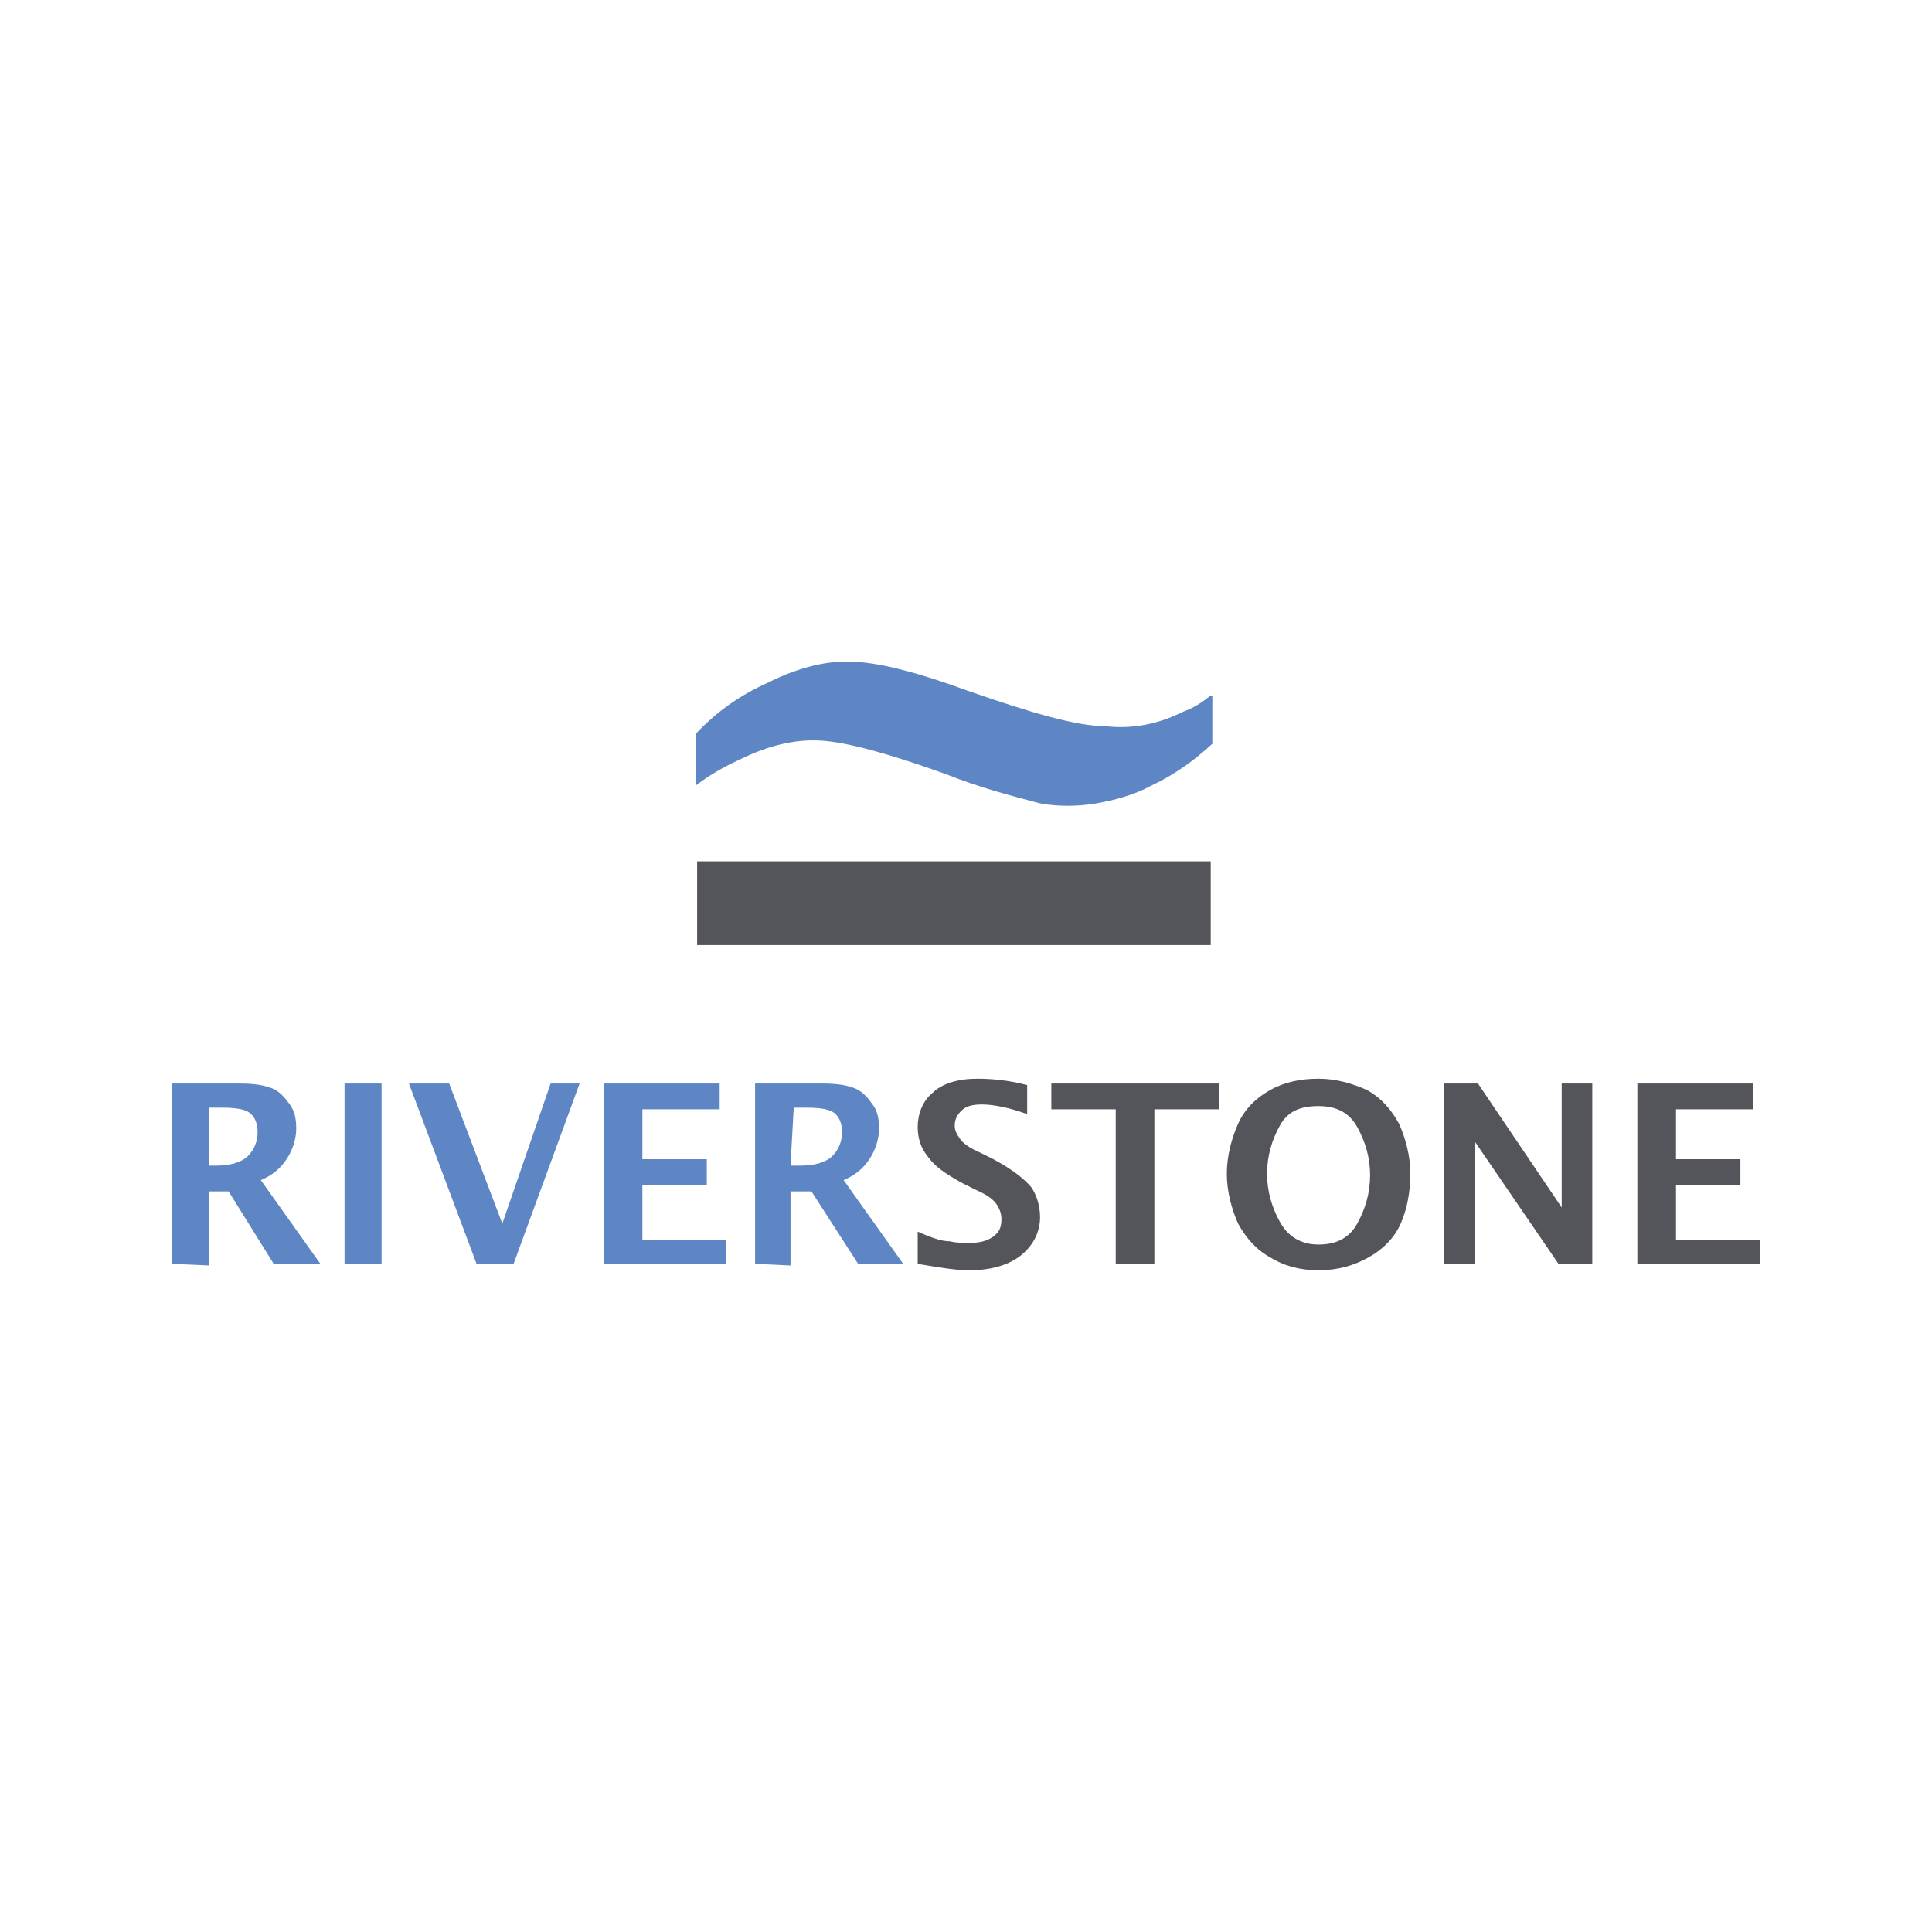
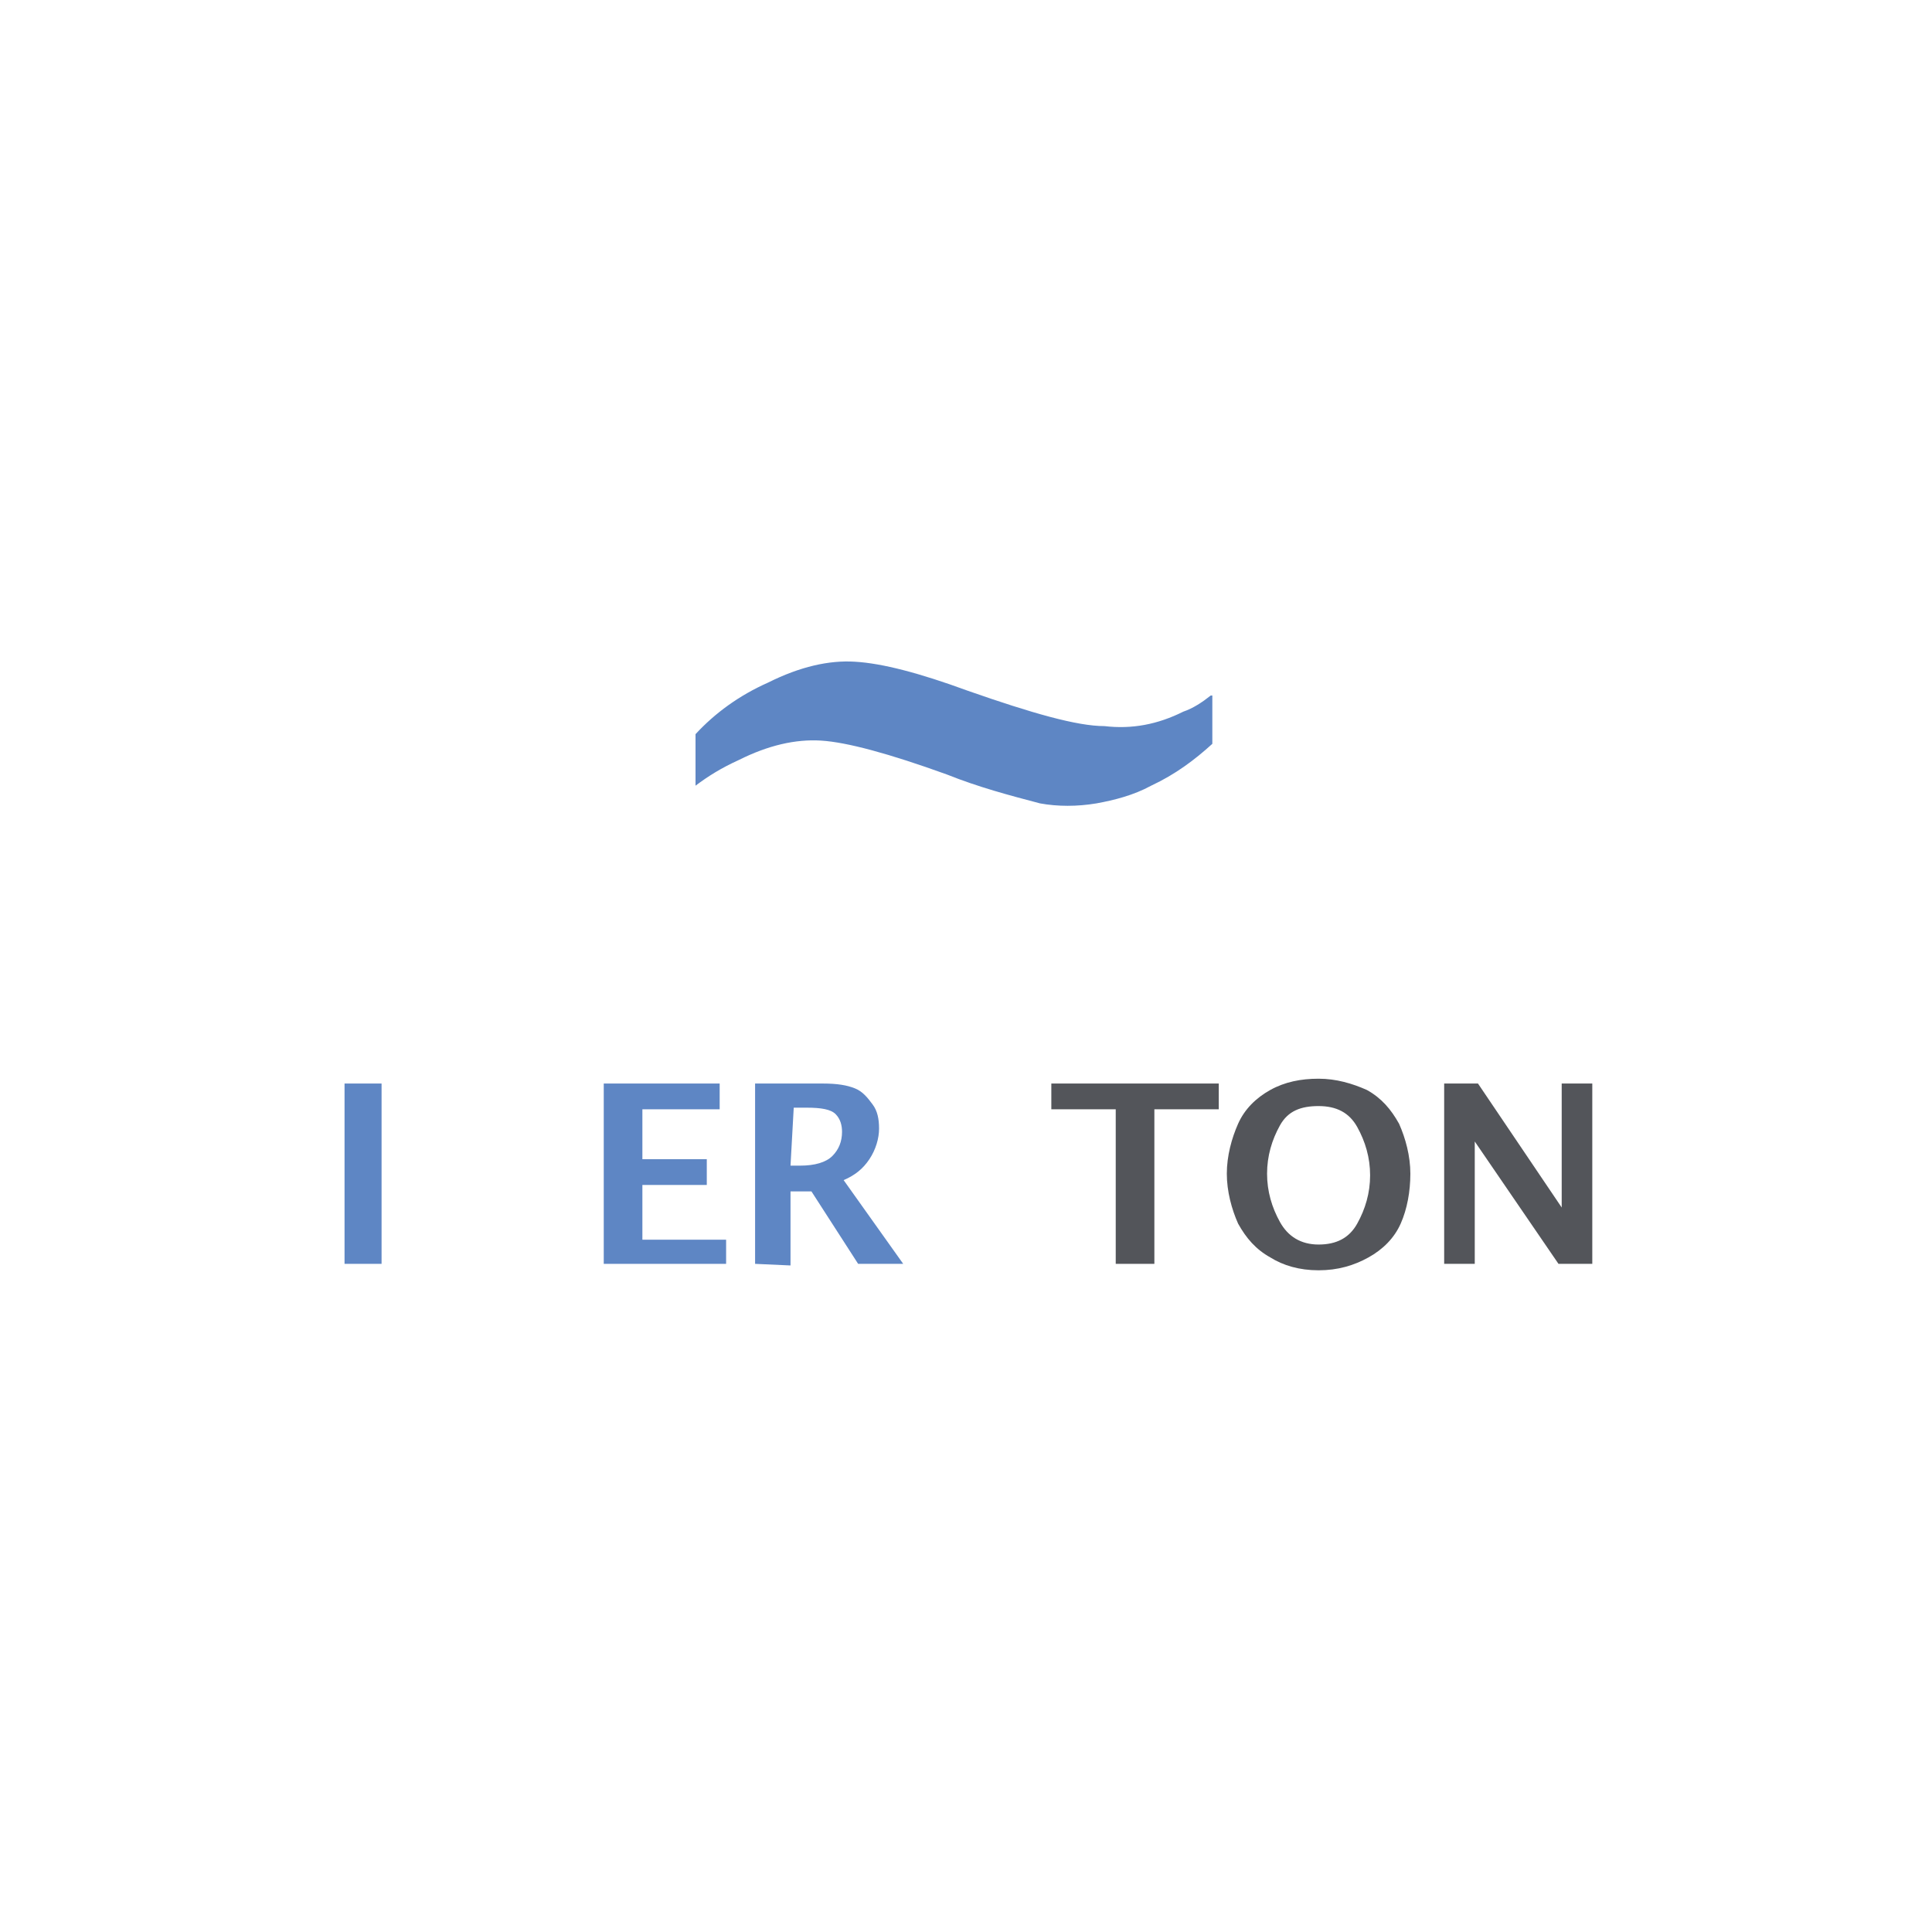
<svg xmlns="http://www.w3.org/2000/svg" version="1.1" id="Layer_1" x="0px" y="0px" viewBox="0 0 120 120" style="enable-background:new 0 0 120 120;" xml:space="preserve">
  <style type="text/css">
	.st0{fill:#5E86C4;}
	.st1{fill:#53555A;}
</style>
  <g>
-     <path class="st0" d="M10.7,78.5V67.3h4.2c0.9,0,1.5,0.1,2,0.3s0.8,0.6,1.1,1c0.3,0.4,0.4,0.9,0.4,1.5c0,0.6-0.2,1.3-0.6,1.9   c-0.4,0.6-0.9,1-1.6,1.3l3.7,5.2H17L14.2,74H13v4.6L10.7,78.5 M12.9,72.4h0.5c0.9,0,1.6-0.2,2-0.6c0.4-0.4,0.6-0.9,0.6-1.5   c0-0.4-0.1-0.8-0.4-1.1s-0.9-0.4-1.8-0.4h-0.8V72.4z" />
    <rect x="21.4" y="67.3" class="st0" width="2.3" height="11.2" />
-     <polyline class="st0" points="29.6,78.5 25.4,67.3 27.9,67.3 31.2,76 34.2,67.3 36,67.3 31.9,78.5 29.6,78.5  " />
    <polyline class="st0" points="37.5,78.5 37.5,67.3 44.7,67.3 44.7,68.9 39.9,68.9 39.9,72 43.9,72 43.9,73.6 39.9,73.6 39.9,77    45.1,77 45.1,78.5 37.5,78.5  " />
    <path class="st0" d="M46.9,78.5V67.3h4.2c0.9,0,1.5,0.1,2,0.3s0.8,0.6,1.1,1c0.3,0.4,0.4,0.9,0.4,1.5c0,0.6-0.2,1.3-0.6,1.9   c-0.4,0.6-0.9,1-1.6,1.3l3.7,5.2h-2.8L50.4,74h-1.3v4.6L46.9,78.5 M49.1,72.4h0.6c0.9,0,1.6-0.2,2-0.6c0.4-0.4,0.6-0.9,0.6-1.5   c0-0.4-0.1-0.8-0.4-1.1c-0.3-0.3-0.9-0.4-1.8-0.4h-0.8L49.1,72.4L49.1,72.4z" />
-     <path class="st1" d="M57,78.5v-2c0.9,0.4,1.5,0.6,2,0.6c0.4,0.1,0.8,0.1,1.2,0.1c0.6,0,1.1-0.1,1.5-0.4s0.5-0.6,0.5-1.1   c0-0.3-0.1-0.6-0.3-0.9c-0.2-0.3-0.6-0.6-1.3-0.9l-0.8-0.4c-1.1-0.6-1.8-1.1-2.2-1.7C57.2,71.3,57,70.7,57,70   c0-0.8,0.3-1.6,0.9-2.1c0.6-0.6,1.6-0.9,2.8-0.9c0.9,0,2,0.1,3.1,0.4v1.8c-1.1-0.4-2.1-0.6-2.8-0.6c-0.6,0-1,0.1-1.3,0.4   c-0.3,0.3-0.4,0.6-0.4,0.9c0,0.3,0.1,0.5,0.3,0.8c0.2,0.3,0.6,0.6,1.3,0.9l0.8,0.4c1.3,0.7,2,1.3,2.4,1.8c0.3,0.5,0.5,1.1,0.5,1.8   c0,0.9-0.4,1.7-1.1,2.3c-0.7,0.6-1.8,1-3.3,1C59.3,78.9,58.2,78.7,57,78.5" />
    <polyline class="st1" points="69.3,78.5 69.3,68.9 65.3,68.9 65.3,67.3 75.7,67.3 75.7,68.9 71.7,68.9 71.7,78.5 69.3,78.5  " />
    <path class="st1" d="M81.9,78.9c-1.2,0-2.2-0.3-3-0.8c-0.9-0.5-1.5-1.2-2-2.1c-0.4-0.9-0.7-2-0.7-3.1c0-1.1,0.3-2.2,0.7-3.1   c0.4-0.9,1.1-1.6,2-2.1c0.9-0.5,1.9-0.7,3-0.7s2.1,0.3,3,0.7c0.9,0.5,1.5,1.2,2,2.1c0.4,0.9,0.7,2,0.7,3.1S87.4,75.1,87,76   c-0.4,0.9-1.1,1.6-2,2.1C84.1,78.6,83.1,78.9,81.9,78.9 M81.9,77.3c1.1,0,1.9-0.4,2.4-1.3c0.5-0.9,0.8-1.9,0.8-3   c0-1.1-0.3-2.1-0.8-3c-0.5-0.9-1.3-1.3-2.4-1.3S80,69,79.5,69.9c-0.5,0.9-0.8,1.9-0.8,3c0,1.1,0.3,2.1,0.8,3   C80,76.8,80.8,77.3,81.9,77.3" />
    <polyline class="st1" points="89.7,78.5 89.7,67.3 91.8,67.3 97,75 97,67.3 98.9,67.3 98.9,78.5 96.8,78.5 91.6,70.9 91.6,78.5    89.7,78.5  " />
-     <polyline class="st1" points="101.7,78.5 101.7,67.3 108.9,67.3 108.9,68.9 104.1,68.9 104.1,72 108.1,72 108.1,73.6 104.1,73.6    104.1,77 109.3,77 109.3,78.5 101.7,78.5  " />
-     <rect x="43.3" y="53.5" class="st1" width="31.9" height="5.2" />
    <path class="st0" d="M75.2,43.2c-0.5,0.4-1.1,0.8-1.7,1c-1.6,0.8-3.2,1.1-4.9,0.9c-1.7,0-4.5-0.8-8.5-2.2c-3-1.1-5.3-1.7-7-1.8   c-1.6-0.1-3.4,0.3-5.4,1.3c-1.8,0.8-3.3,1.9-4.5,3.2v3.2c0.8-0.6,1.6-1.1,2.7-1.6c1.8-0.9,3.5-1.3,5.1-1.2s4.2,0.8,7.8,2.1   c2,0.8,3.9,1.3,5.8,1.8c1.1,0.2,2.3,0.2,3.5,0c1.1-0.2,2.3-0.5,3.4-1.1c1.5-0.7,2.7-1.6,3.8-2.6V43.2" />
  </g>
</svg>